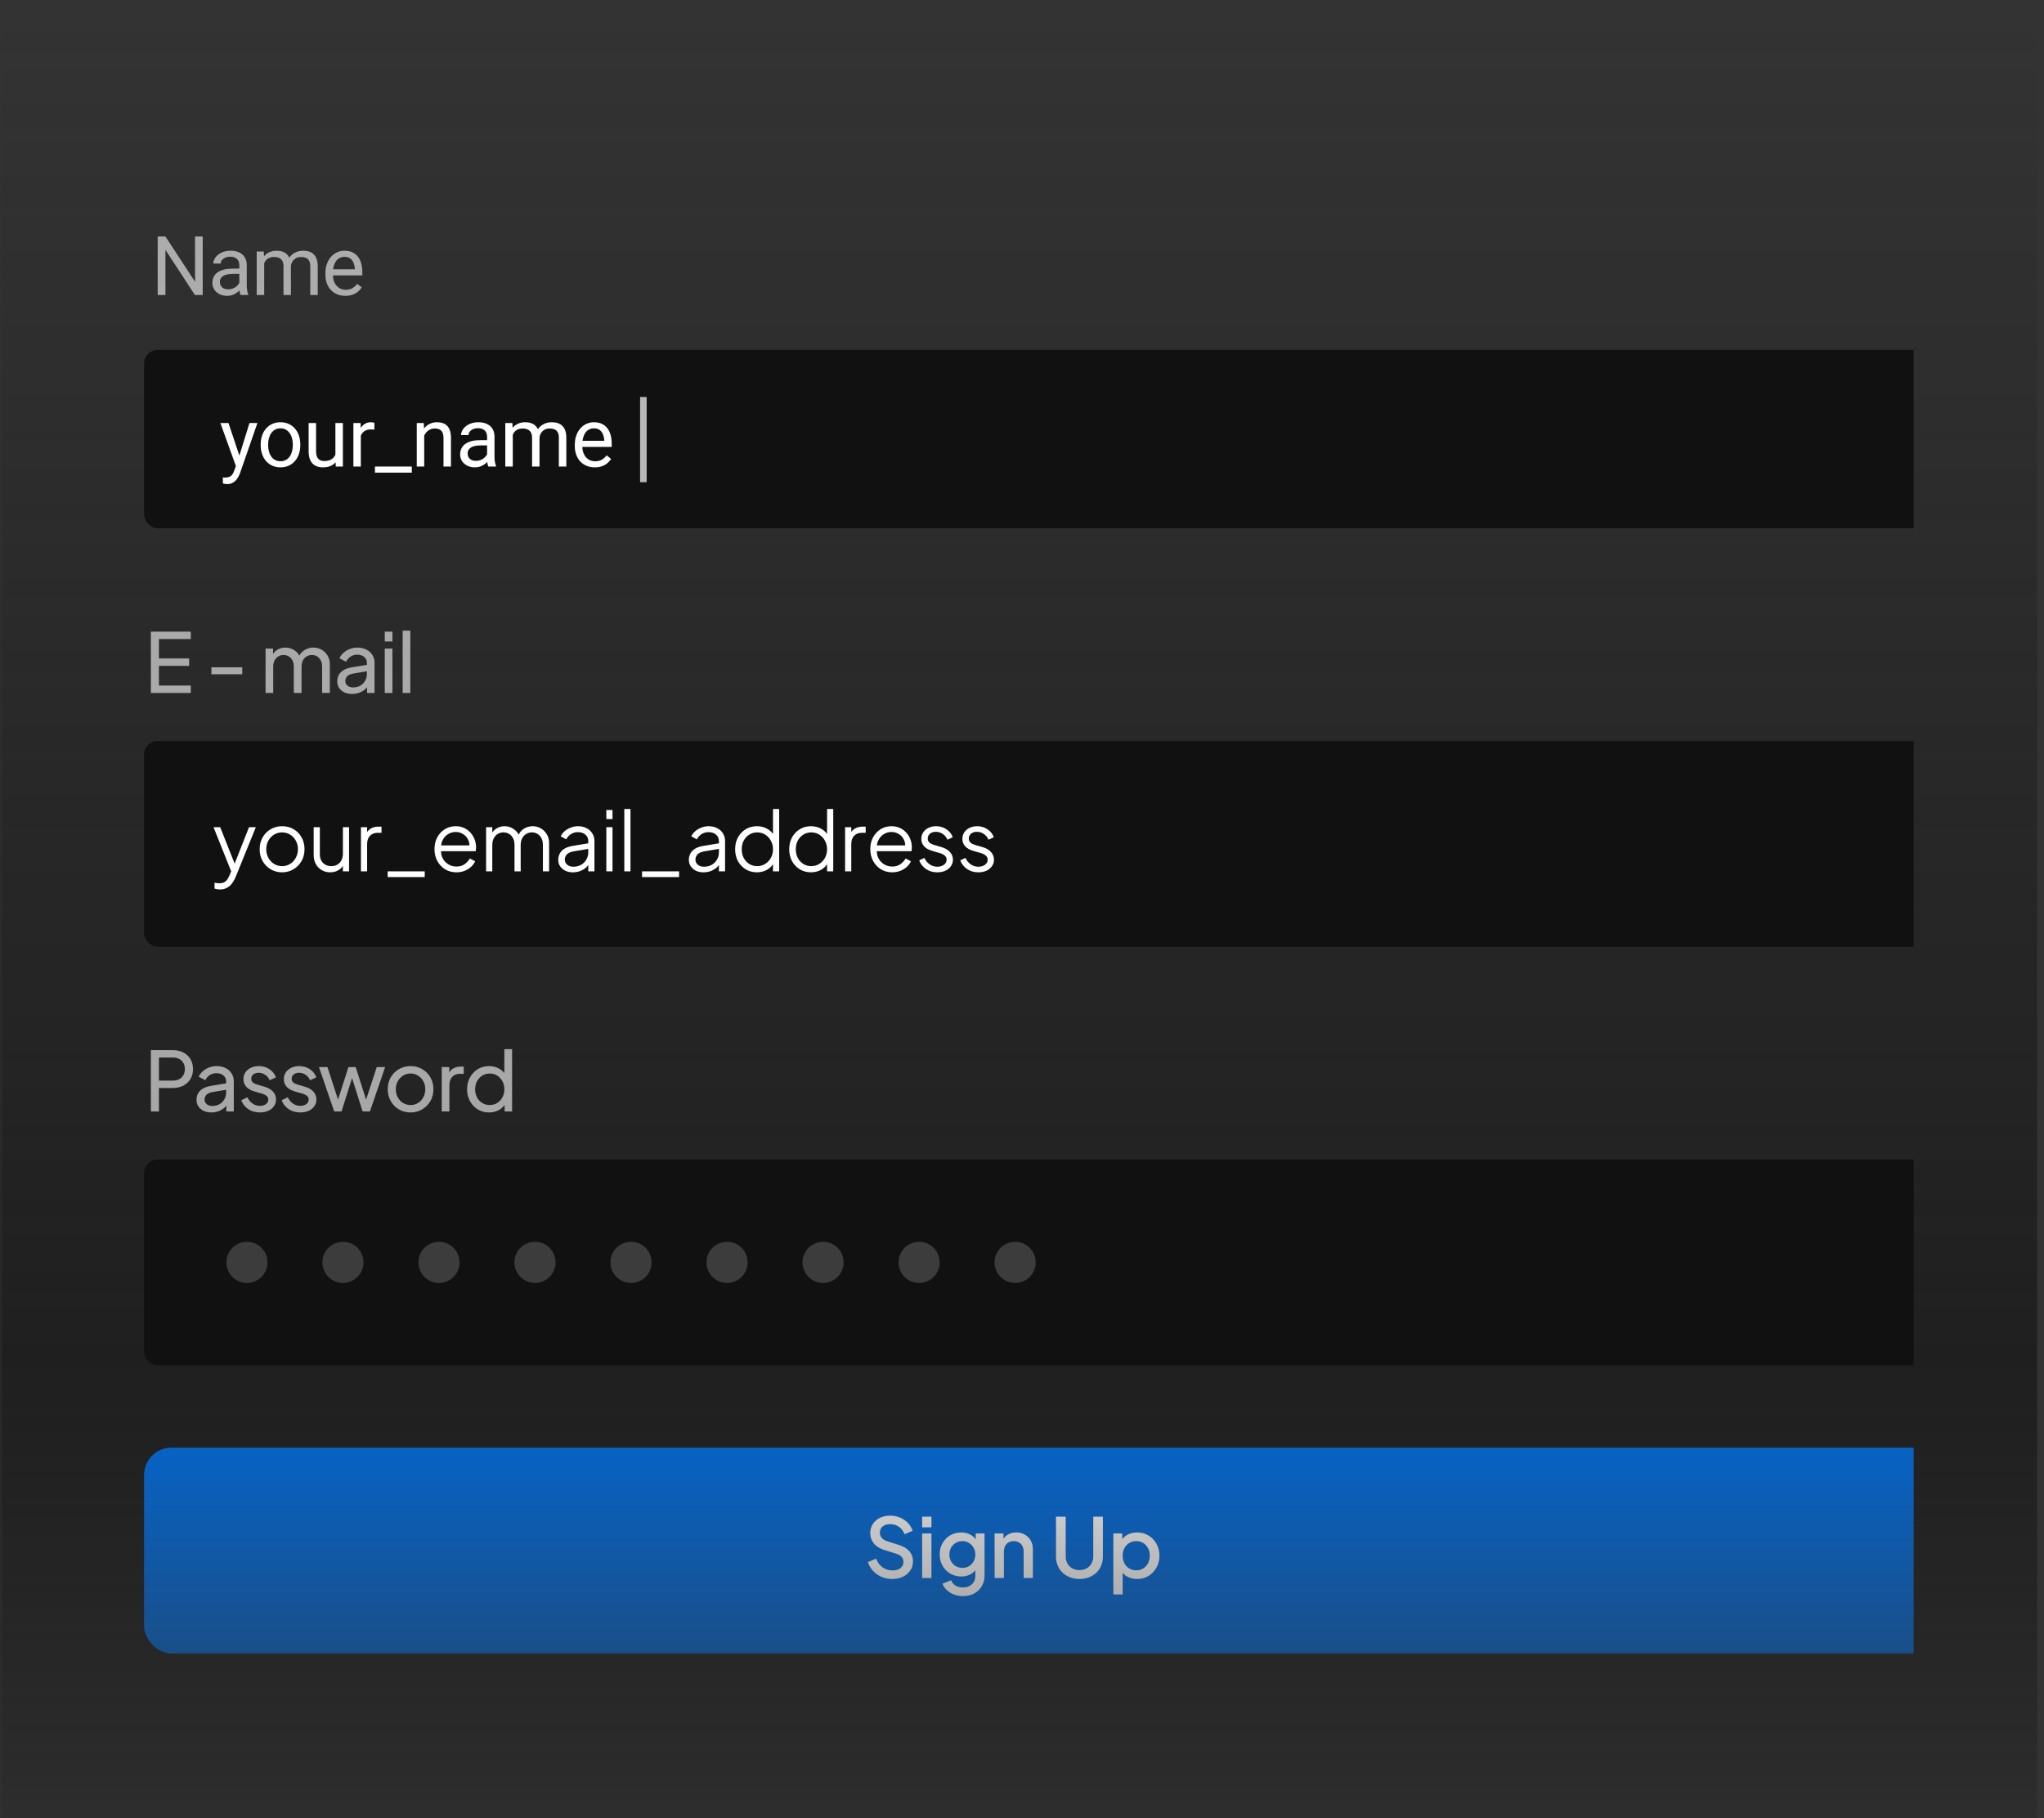
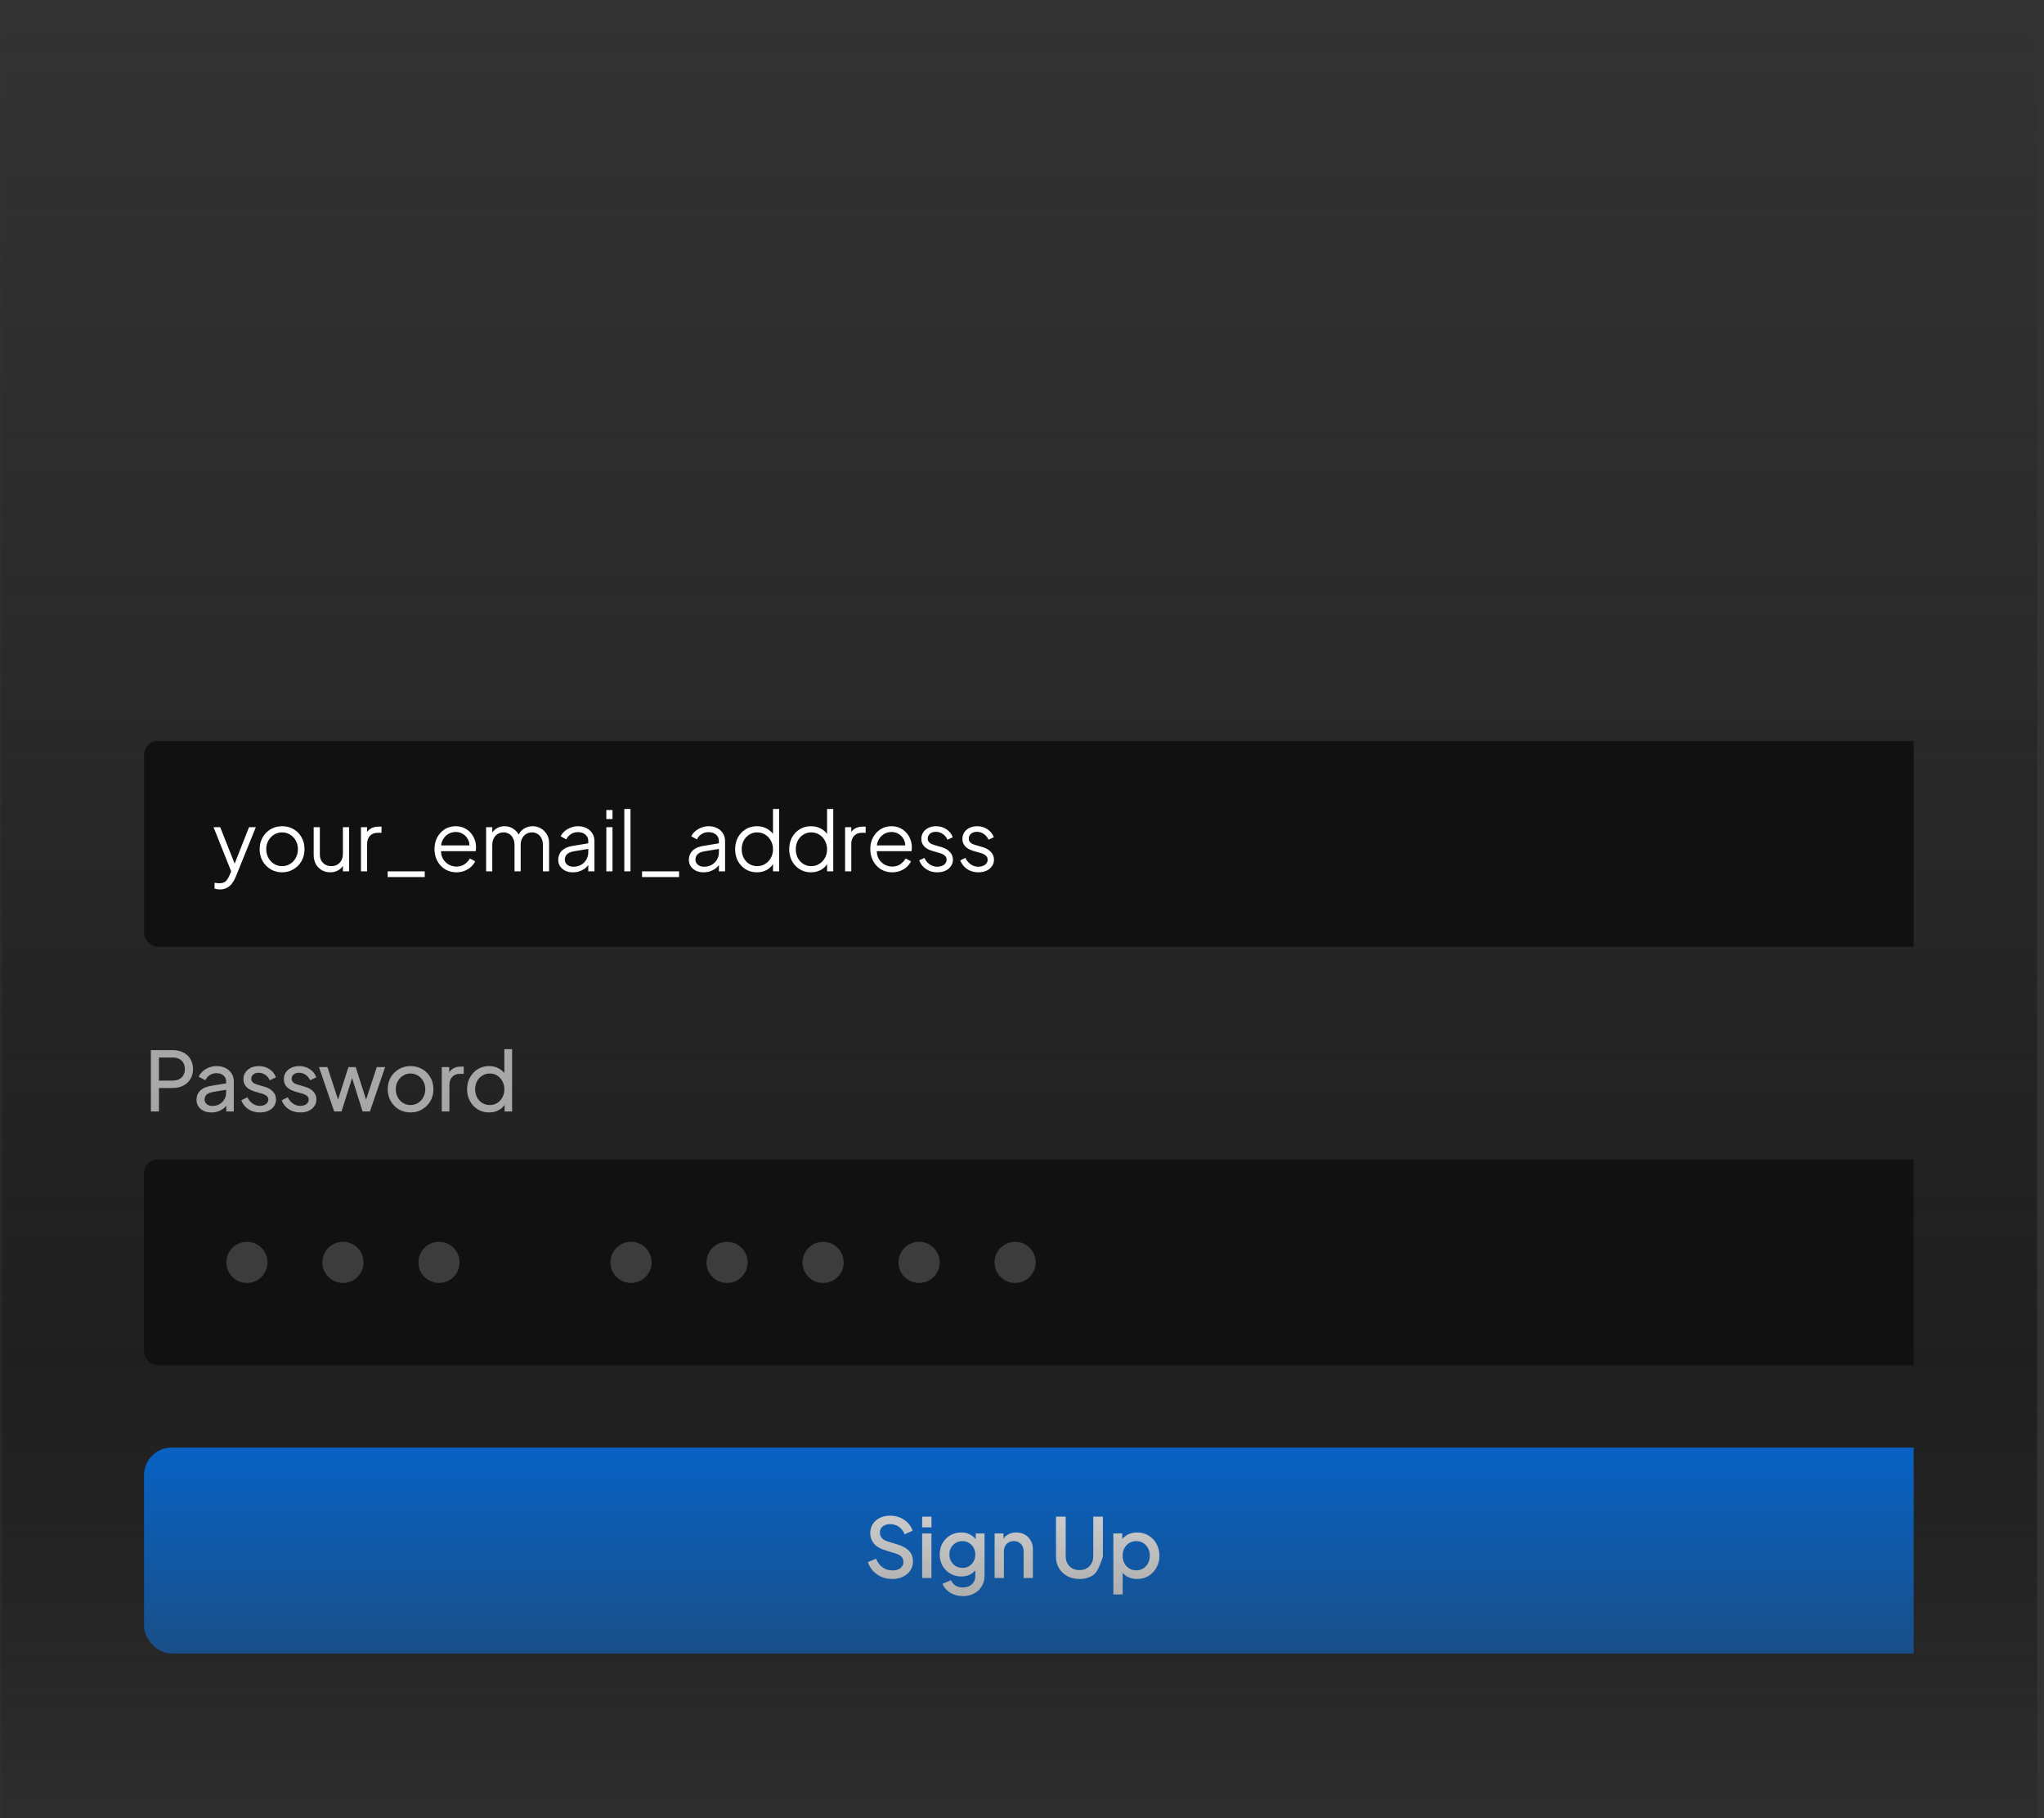
<svg xmlns="http://www.w3.org/2000/svg" width="298" height="265" viewBox="0 0 298 265" fill="none">
  <rect x="0" y="0" width="298" height="265" fill="#333333" stroke="none" />
  <g clip-path="url(#clip0_1274_1951)">
    <mask id="mask0_1274_1951" style="mask-type:alpha" maskUnits="userSpaceOnUse" x="0" y="1" width="347" height="283">
      <rect width="347" height="283" transform="translate(0 1)" fill="url(#paint0_linear_1274_1951)" />
    </mask>
    <g mask="url(#mask0_1274_1951)">
      <g clip-path="url(#clip1_1274_1951)">
        <path d="M-1 8C-1 4.686 1.686 2 5 2H291C294.314 2 297 4.686 297 8V273H-1V8Z" fill="url(#paint1_linear_1274_1951)" />
      </g>
      <g clip-path="url(#clip2_1274_1951)">
        <path d="M29.553 34.469V43H28.416L24.121 36.42V43H22.99V34.469H24.121L28.434 41.066V34.469H29.553ZM34.891 41.916V38.652C34.891 38.402 34.84 38.185 34.739 38.002C34.641 37.815 34.492 37.67 34.293 37.568C34.094 37.467 33.848 37.416 33.555 37.416C33.282 37.416 33.041 37.463 32.834 37.557C32.631 37.65 32.471 37.773 32.354 37.926C32.24 38.078 32.184 38.242 32.184 38.418H31.1C31.1 38.191 31.158 37.967 31.276 37.744C31.393 37.522 31.561 37.32 31.779 37.141C32.002 36.957 32.268 36.812 32.576 36.707C32.889 36.598 33.237 36.543 33.619 36.543C34.08 36.543 34.487 36.621 34.838 36.777C35.194 36.934 35.471 37.17 35.67 37.486C35.873 37.799 35.975 38.191 35.975 38.664V41.617C35.975 41.828 35.992 42.053 36.028 42.291C36.067 42.529 36.123 42.734 36.197 42.906V43H35.067C35.012 42.875 34.969 42.709 34.938 42.502C34.907 42.291 34.891 42.096 34.891 41.916ZM35.078 39.156L35.09 39.918H33.994C33.686 39.918 33.41 39.943 33.168 39.994C32.926 40.041 32.723 40.113 32.559 40.211C32.395 40.309 32.27 40.432 32.184 40.58C32.098 40.725 32.055 40.895 32.055 41.09C32.055 41.289 32.1 41.471 32.19 41.635C32.279 41.799 32.414 41.93 32.594 42.027C32.778 42.121 33.002 42.168 33.268 42.168C33.6 42.168 33.893 42.098 34.147 41.957C34.401 41.816 34.602 41.645 34.75 41.441C34.903 41.238 34.985 41.041 34.996 40.85L35.459 41.371C35.432 41.535 35.358 41.717 35.237 41.916C35.115 42.115 34.953 42.307 34.75 42.49C34.551 42.67 34.313 42.82 34.035 42.941C33.762 43.059 33.453 43.117 33.11 43.117C32.68 43.117 32.303 43.033 31.979 42.865C31.658 42.697 31.408 42.473 31.229 42.191C31.053 41.906 30.965 41.588 30.965 41.236C30.965 40.897 31.032 40.598 31.164 40.34C31.297 40.078 31.488 39.861 31.738 39.69C31.988 39.514 32.289 39.381 32.641 39.291C32.992 39.201 33.385 39.156 33.819 39.156H35.078ZM38.518 37.92V43H37.428V36.66H38.459L38.518 37.92ZM38.295 39.59L37.791 39.572C37.795 39.139 37.852 38.738 37.961 38.371C38.071 38 38.233 37.678 38.448 37.404C38.663 37.131 38.93 36.92 39.251 36.772C39.571 36.619 39.942 36.543 40.364 36.543C40.661 36.543 40.934 36.586 41.184 36.672C41.434 36.754 41.651 36.885 41.834 37.065C42.018 37.244 42.161 37.475 42.262 37.756C42.364 38.037 42.414 38.377 42.414 38.775V43H41.331V38.828C41.331 38.496 41.274 38.23 41.161 38.031C41.051 37.832 40.895 37.688 40.692 37.598C40.489 37.504 40.251 37.457 39.977 37.457C39.657 37.457 39.389 37.514 39.174 37.627C38.959 37.74 38.788 37.897 38.659 38.096C38.53 38.295 38.436 38.523 38.377 38.781C38.323 39.035 38.295 39.305 38.295 39.59ZM42.403 38.992L41.676 39.215C41.68 38.867 41.737 38.533 41.846 38.213C41.959 37.893 42.122 37.607 42.333 37.357C42.547 37.107 42.811 36.91 43.123 36.766C43.436 36.617 43.793 36.543 44.196 36.543C44.536 36.543 44.836 36.588 45.098 36.678C45.364 36.768 45.586 36.906 45.766 37.094C45.95 37.277 46.088 37.514 46.182 37.803C46.276 38.092 46.323 38.435 46.323 38.834V43H45.233V38.822C45.233 38.467 45.176 38.191 45.063 37.996C44.954 37.797 44.797 37.658 44.594 37.58C44.395 37.498 44.157 37.457 43.879 37.457C43.641 37.457 43.43 37.498 43.247 37.58C43.063 37.662 42.909 37.775 42.784 37.92C42.659 38.06 42.563 38.223 42.497 38.406C42.434 38.59 42.403 38.785 42.403 38.992ZM50.354 43.117C49.913 43.117 49.512 43.043 49.153 42.895C48.798 42.742 48.491 42.529 48.233 42.256C47.979 41.982 47.784 41.658 47.647 41.283C47.511 40.908 47.442 40.498 47.442 40.053V39.807C47.442 39.291 47.518 38.832 47.671 38.43C47.823 38.023 48.03 37.68 48.292 37.398C48.553 37.117 48.85 36.904 49.182 36.76C49.514 36.615 49.858 36.543 50.214 36.543C50.667 36.543 51.057 36.621 51.386 36.777C51.718 36.934 51.989 37.152 52.2 37.434C52.411 37.711 52.567 38.039 52.669 38.418C52.77 38.793 52.821 39.203 52.821 39.648V40.135H48.087V39.25H51.737V39.168C51.721 38.887 51.663 38.613 51.561 38.348C51.464 38.082 51.307 37.863 51.093 37.691C50.878 37.52 50.585 37.434 50.214 37.434C49.968 37.434 49.741 37.486 49.534 37.592C49.327 37.693 49.149 37.846 49.001 38.049C48.852 38.252 48.737 38.5 48.655 38.793C48.573 39.086 48.532 39.424 48.532 39.807V40.053C48.532 40.353 48.573 40.637 48.655 40.902C48.741 41.164 48.864 41.395 49.024 41.594C49.188 41.793 49.386 41.949 49.616 42.062C49.85 42.176 50.116 42.232 50.413 42.232C50.796 42.232 51.12 42.154 51.386 41.998C51.651 41.842 51.883 41.633 52.083 41.371L52.739 41.893C52.602 42.1 52.428 42.297 52.218 42.484C52.007 42.672 51.747 42.824 51.438 42.941C51.133 43.059 50.772 43.117 50.354 43.117Z" fill="white" fill-opacity="0.6" />
        <g clip-path="url(#clip3_1274_1951)">
          <rect x="21" y="51" width="271" height="26" rx="2" fill="#111111" />
          <path d="M34.607 67.344L36.371 61.66H37.531L34.988 68.978C34.93 69.135 34.852 69.303 34.754 69.482C34.66 69.666 34.539 69.84 34.391 70.004C34.242 70.168 34.062 70.301 33.852 70.402C33.645 70.508 33.397 70.561 33.107 70.561C33.022 70.561 32.912 70.549 32.779 70.525C32.647 70.502 32.553 70.482 32.498 70.467L32.492 69.588C32.523 69.592 32.572 69.596 32.639 69.6C32.709 69.607 32.758 69.611 32.785 69.611C33.031 69.611 33.24 69.578 33.412 69.512C33.584 69.449 33.728 69.342 33.846 69.189C33.967 69.041 34.07 68.836 34.156 68.574L34.607 67.344ZM33.312 61.66L34.959 66.582L35.24 67.725L34.461 68.123L32.129 61.66H33.312ZM38.009 64.9V64.766C38.009 64.309 38.075 63.885 38.208 63.494C38.341 63.1 38.532 62.758 38.782 62.469C39.032 62.176 39.335 61.949 39.691 61.789C40.046 61.625 40.444 61.543 40.886 61.543C41.331 61.543 41.732 61.625 42.087 61.789C42.446 61.949 42.751 62.176 43.001 62.469C43.255 62.758 43.448 63.1 43.581 63.494C43.714 63.885 43.78 64.309 43.78 64.766V64.9C43.78 65.357 43.714 65.781 43.581 66.172C43.448 66.562 43.255 66.904 43.001 67.197C42.751 67.486 42.448 67.713 42.093 67.877C41.741 68.037 41.343 68.117 40.898 68.117C40.452 68.117 40.052 68.037 39.696 67.877C39.341 67.713 39.036 67.486 38.782 67.197C38.532 66.904 38.341 66.562 38.208 66.172C38.075 65.781 38.009 65.357 38.009 64.9ZM39.093 64.766V64.9C39.093 65.217 39.13 65.516 39.204 65.797C39.278 66.074 39.39 66.32 39.538 66.535C39.691 66.75 39.88 66.92 40.107 67.045C40.333 67.166 40.597 67.227 40.898 67.227C41.194 67.227 41.454 67.166 41.677 67.045C41.903 66.92 42.091 66.75 42.239 66.535C42.388 66.32 42.499 66.074 42.573 65.797C42.651 65.516 42.691 65.217 42.691 64.9V64.766C42.691 64.453 42.651 64.158 42.573 63.881C42.499 63.6 42.386 63.352 42.233 63.137C42.085 62.918 41.898 62.746 41.671 62.621C41.448 62.496 41.187 62.434 40.886 62.434C40.589 62.434 40.327 62.496 40.101 62.621C39.878 62.746 39.691 62.918 39.538 63.137C39.39 63.352 39.278 63.6 39.204 63.881C39.13 64.158 39.093 64.453 39.093 64.766ZM48.899 66.535V61.66H49.989V68H48.951L48.899 66.535ZM49.104 65.199L49.555 65.188C49.555 65.609 49.51 66 49.42 66.359C49.334 66.715 49.194 67.023 48.998 67.285C48.803 67.547 48.547 67.752 48.231 67.9C47.914 68.045 47.529 68.117 47.076 68.117C46.768 68.117 46.485 68.072 46.227 67.982C45.973 67.893 45.754 67.754 45.571 67.566C45.387 67.379 45.244 67.135 45.143 66.834C45.045 66.533 44.996 66.172 44.996 65.75V61.66H46.08V65.762C46.08 66.047 46.112 66.283 46.174 66.471C46.24 66.654 46.328 66.801 46.438 66.91C46.551 67.016 46.676 67.09 46.813 67.133C46.953 67.176 47.098 67.197 47.246 67.197C47.707 67.197 48.072 67.109 48.342 66.934C48.612 66.754 48.805 66.514 48.922 66.213C49.043 65.908 49.104 65.57 49.104 65.199ZM52.605 62.656V68H51.521V61.66H52.575L52.605 62.656ZM54.585 61.625L54.58 62.633C54.49 62.613 54.404 62.602 54.322 62.598C54.243 62.59 54.154 62.586 54.052 62.586C53.802 62.586 53.581 62.625 53.39 62.703C53.199 62.781 53.036 62.891 52.904 63.031C52.771 63.172 52.665 63.34 52.587 63.535C52.513 63.727 52.464 63.938 52.441 64.168L52.136 64.344C52.136 63.961 52.173 63.602 52.247 63.266C52.325 62.93 52.445 62.633 52.605 62.375C52.765 62.113 52.968 61.91 53.214 61.766C53.464 61.617 53.761 61.543 54.105 61.543C54.183 61.543 54.273 61.553 54.374 61.572C54.476 61.588 54.546 61.605 54.585 61.625ZM60.038 68V68.891H54.664V68H60.038ZM61.845 63.014V68H60.761V61.66H61.787L61.845 63.014ZM61.587 64.59L61.136 64.572C61.14 64.139 61.205 63.738 61.33 63.371C61.455 63 61.63 62.678 61.857 62.404C62.084 62.131 62.353 61.92 62.666 61.772C62.982 61.619 63.332 61.543 63.715 61.543C64.027 61.543 64.308 61.586 64.558 61.672C64.808 61.754 65.021 61.887 65.197 62.07C65.377 62.254 65.513 62.492 65.607 62.785C65.701 63.074 65.748 63.428 65.748 63.846V68H64.658V63.834C64.658 63.502 64.609 63.236 64.511 63.037C64.414 62.834 64.271 62.688 64.084 62.598C63.896 62.504 63.666 62.457 63.392 62.457C63.123 62.457 62.877 62.514 62.654 62.627C62.435 62.74 62.246 62.897 62.086 63.096C61.929 63.295 61.806 63.523 61.716 63.781C61.63 64.035 61.587 64.305 61.587 64.59ZM71.012 66.916V63.652C71.012 63.402 70.962 63.185 70.86 63.002C70.762 62.815 70.614 62.67 70.415 62.568C70.216 62.467 69.969 62.416 69.677 62.416C69.403 62.416 69.163 62.463 68.956 62.557C68.753 62.65 68.593 62.773 68.475 62.926C68.362 63.078 68.305 63.242 68.305 63.418H67.221C67.221 63.191 67.28 62.967 67.397 62.744C67.514 62.522 67.682 62.32 67.901 62.141C68.124 61.957 68.389 61.812 68.698 61.707C69.01 61.598 69.358 61.543 69.741 61.543C70.202 61.543 70.608 61.621 70.96 61.777C71.315 61.934 71.593 62.17 71.792 62.486C71.995 62.799 72.096 63.191 72.096 63.664V66.617C72.096 66.828 72.114 67.053 72.149 67.291C72.188 67.529 72.245 67.734 72.319 67.906V68H71.188C71.133 67.875 71.091 67.709 71.059 67.502C71.028 67.291 71.012 67.096 71.012 66.916ZM71.2 64.156L71.212 64.918H70.116C69.807 64.918 69.532 64.943 69.29 64.994C69.048 65.041 68.844 65.113 68.68 65.211C68.516 65.309 68.391 65.432 68.305 65.58C68.219 65.725 68.177 65.894 68.177 66.09C68.177 66.289 68.221 66.471 68.311 66.635C68.401 66.799 68.536 66.93 68.716 67.027C68.899 67.121 69.124 67.168 69.389 67.168C69.721 67.168 70.014 67.098 70.268 66.957C70.522 66.816 70.723 66.644 70.872 66.441C71.024 66.238 71.106 66.041 71.118 65.85L71.581 66.371C71.553 66.535 71.479 66.717 71.358 66.916C71.237 67.115 71.075 67.307 70.872 67.49C70.673 67.67 70.434 67.82 70.157 67.941C69.883 68.059 69.575 68.117 69.231 68.117C68.802 68.117 68.424 68.033 68.1 67.865C67.78 67.697 67.53 67.473 67.35 67.191C67.174 66.906 67.087 66.588 67.087 66.236C67.087 65.897 67.153 65.598 67.286 65.34C67.419 65.078 67.61 64.861 67.86 64.689C68.11 64.514 68.411 64.381 68.762 64.291C69.114 64.201 69.507 64.156 69.94 64.156H71.2ZM74.76 62.92V68H73.67V61.66H74.701L74.76 62.92ZM74.537 64.59L74.033 64.572C74.037 64.139 74.094 63.738 74.203 63.371C74.312 63 74.475 62.678 74.689 62.404C74.904 62.131 75.172 61.92 75.492 61.772C75.812 61.619 76.183 61.543 76.605 61.543C76.902 61.543 77.176 61.586 77.426 61.672C77.676 61.754 77.892 61.885 78.076 62.065C78.26 62.244 78.402 62.475 78.504 62.756C78.605 63.037 78.656 63.377 78.656 63.775V68H77.572V63.828C77.572 63.496 77.516 63.23 77.402 63.031C77.293 62.832 77.137 62.688 76.933 62.598C76.73 62.504 76.492 62.457 76.219 62.457C75.898 62.457 75.631 62.514 75.416 62.627C75.201 62.74 75.029 62.897 74.9 63.096C74.771 63.295 74.678 63.523 74.619 63.781C74.564 64.035 74.537 64.305 74.537 64.59ZM78.644 63.992L77.918 64.215C77.922 63.867 77.978 63.533 78.088 63.213C78.201 62.893 78.363 62.607 78.574 62.357C78.789 62.107 79.053 61.91 79.365 61.766C79.678 61.617 80.035 61.543 80.437 61.543C80.777 61.543 81.078 61.588 81.34 61.678C81.605 61.768 81.828 61.906 82.008 62.094C82.191 62.277 82.33 62.514 82.424 62.803C82.517 63.092 82.564 63.435 82.564 63.834V68H81.475V63.822C81.475 63.467 81.418 63.191 81.305 62.996C81.195 62.797 81.039 62.658 80.836 62.58C80.637 62.498 80.398 62.457 80.121 62.457C79.883 62.457 79.672 62.498 79.488 62.58C79.305 62.662 79.15 62.775 79.025 62.92C78.9 63.06 78.805 63.223 78.738 63.406C78.676 63.59 78.644 63.785 78.644 63.992ZM86.716 68.117C86.274 68.117 85.874 68.043 85.515 67.894C85.159 67.742 84.853 67.529 84.595 67.256C84.341 66.982 84.145 66.658 84.009 66.283C83.872 65.908 83.804 65.498 83.804 65.053V64.807C83.804 64.291 83.88 63.832 84.032 63.43C84.184 63.023 84.392 62.68 84.653 62.398C84.915 62.117 85.212 61.904 85.544 61.76C85.876 61.615 86.22 61.543 86.575 61.543C87.028 61.543 87.419 61.621 87.747 61.777C88.079 61.934 88.35 62.152 88.561 62.434C88.772 62.711 88.929 63.039 89.03 63.418C89.132 63.793 89.183 64.203 89.183 64.648V65.135H84.448V64.25H88.099V64.168C88.083 63.887 88.024 63.613 87.923 63.348C87.825 63.082 87.669 62.863 87.454 62.691C87.239 62.52 86.946 62.434 86.575 62.434C86.329 62.434 86.103 62.486 85.895 62.592C85.688 62.693 85.511 62.846 85.362 63.049C85.214 63.252 85.099 63.5 85.017 63.793C84.934 64.086 84.894 64.424 84.894 64.807V65.053C84.894 65.353 84.934 65.637 85.017 65.902C85.103 66.164 85.225 66.394 85.386 66.594C85.55 66.793 85.747 66.949 85.978 67.062C86.212 67.176 86.478 67.232 86.774 67.232C87.157 67.232 87.481 67.154 87.747 66.998C88.013 66.842 88.245 66.633 88.444 66.371L89.1 66.893C88.964 67.1 88.79 67.297 88.579 67.484C88.368 67.672 88.108 67.824 87.8 67.941C87.495 68.059 87.134 68.117 86.716 68.117Z" fill="white" />
          <path d="M93.32 70.28V57.86H94.28V70.28H93.32Z" fill="white" fill-opacity="0.7" />
        </g>
      </g>
      <g clip-path="url(#clip4_1274_1951)">
-         <path d="M21.996 101V92.06H27.816V93.14H23.172V95.972H27.576V97.052H23.172V99.92H27.816V101H21.996ZM30.82 98.276V97.256H35.32V98.276H30.82ZM38.717 101V94.532H39.809V95.852L39.653 95.648C39.812 95.24 40.069 94.928 40.42 94.712C40.773 94.496 41.169 94.388 41.608 94.388C42.112 94.388 42.565 94.528 42.965 94.808C43.373 95.088 43.653 95.456 43.804 95.912L43.492 95.924C43.66 95.42 43.944 95.04 44.344 94.784C44.745 94.52 45.188 94.388 45.676 94.388C46.124 94.388 46.529 94.492 46.889 94.7C47.257 94.908 47.548 95.196 47.764 95.564C47.98 95.932 48.089 96.348 48.089 96.812V101H46.961V97.172C46.961 96.812 46.897 96.508 46.769 96.26C46.641 96.012 46.465 95.82 46.24 95.684C46.025 95.54 45.769 95.468 45.472 95.468C45.184 95.468 44.925 95.54 44.693 95.684C44.468 95.82 44.288 96.016 44.153 96.272C44.025 96.52 43.961 96.82 43.961 97.172V101H42.833V97.172C42.833 96.812 42.769 96.508 42.641 96.26C42.513 96.012 42.337 95.82 42.112 95.684C41.897 95.54 41.641 95.468 41.344 95.468C41.056 95.468 40.797 95.54 40.565 95.684C40.34 95.82 40.16 96.016 40.025 96.272C39.897 96.52 39.833 96.82 39.833 97.172V101H38.717ZM51.33 101.144C50.906 101.144 50.529 101.068 50.202 100.916C49.882 100.756 49.63 100.54 49.446 100.268C49.261 99.988 49.169 99.668 49.169 99.308C49.169 98.964 49.242 98.656 49.386 98.384C49.538 98.104 49.77 97.868 50.081 97.676C50.401 97.484 50.801 97.348 51.282 97.268L53.681 96.872V97.808L51.533 98.168C51.117 98.24 50.813 98.372 50.621 98.564C50.438 98.756 50.346 98.992 50.346 99.272C50.346 99.536 50.45 99.756 50.657 99.932C50.873 100.108 51.142 100.196 51.462 100.196C51.87 100.196 52.221 100.112 52.517 99.944C52.822 99.768 53.057 99.532 53.225 99.236C53.401 98.94 53.489 98.612 53.489 98.252V96.608C53.489 96.256 53.358 95.972 53.093 95.756C52.837 95.532 52.498 95.42 52.074 95.42C51.706 95.42 51.377 95.516 51.09 95.708C50.809 95.892 50.602 96.14 50.465 96.452L49.493 95.948C49.614 95.652 49.806 95.388 50.069 95.156C50.334 94.916 50.642 94.728 50.993 94.592C51.346 94.456 51.714 94.388 52.097 94.388C52.593 94.388 53.029 94.484 53.406 94.676C53.782 94.86 54.074 95.12 54.282 95.456C54.498 95.784 54.605 96.168 54.605 96.608V101H53.514V99.776L53.718 99.848C53.581 100.104 53.398 100.328 53.166 100.52C52.934 100.712 52.661 100.864 52.349 100.976C52.038 101.088 51.697 101.144 51.33 101.144ZM56.096 101V94.532H57.212V101H56.096ZM56.096 93.5V92.06H57.212V93.5H56.096ZM58.703 101V91.916H59.819V101H58.703Z" fill="white" fill-opacity="0.6" />
        <g clip-path="url(#clip5_1274_1951)">
          <rect x="21" y="108" width="273" height="30" rx="2" fill="#111111" />
          <path d="M32.056 129.64C31.928 129.64 31.796 129.628 31.66 129.604C31.532 129.588 31.404 129.556 31.276 129.508V128.668C31.356 128.676 31.456 128.688 31.576 128.704C31.704 128.728 31.832 128.74 31.96 128.74C32.352 128.74 32.652 128.656 32.86 128.488C33.068 128.328 33.272 128.016 33.472 127.552L33.88 126.592L33.856 127.384L31.132 120.568H32.104L34.336 126.196H34.084L36.304 120.568H37.3L34.36 127.816C34.232 128.128 34.068 128.424 33.868 128.704C33.676 128.984 33.432 129.208 33.136 129.376C32.84 129.552 32.48 129.64 32.056 129.64ZM41.132 127.144C40.524 127.144 39.972 127 39.476 126.712C38.98 126.416 38.584 126.016 38.288 125.512C38 125 37.856 124.42 37.856 123.772C37.856 123.132 38 122.56 38.288 122.056C38.576 121.552 38.964 121.156 39.452 120.868C39.948 120.572 40.508 120.424 41.132 120.424C41.756 120.424 42.312 120.568 42.8 120.856C43.296 121.144 43.684 121.54 43.964 122.044C44.252 122.548 44.396 123.124 44.396 123.772C44.396 124.428 44.248 125.012 43.952 125.524C43.656 126.028 43.26 126.424 42.764 126.712C42.276 127 41.732 127.144 41.132 127.144ZM41.132 126.244C41.564 126.244 41.952 126.136 42.296 125.92C42.648 125.704 42.924 125.408 43.124 125.032C43.332 124.656 43.436 124.236 43.436 123.772C43.436 123.308 43.332 122.892 43.124 122.524C42.924 122.156 42.648 121.864 42.296 121.648C41.952 121.432 41.564 121.324 41.132 121.324C40.7 121.324 40.308 121.432 39.956 121.648C39.612 121.864 39.336 122.156 39.128 122.524C38.92 122.892 38.816 123.308 38.816 123.772C38.816 124.236 38.92 124.656 39.128 125.032C39.336 125.408 39.612 125.704 39.956 125.92C40.308 126.136 40.7 126.244 41.132 126.244ZM48.144 127.144C47.696 127.144 47.288 127.04 46.92 126.832C46.552 126.616 46.26 126.32 46.044 125.944C45.836 125.56 45.732 125.12 45.732 124.624V120.568H46.632V124.516C46.632 124.86 46.7 125.164 46.836 125.428C46.98 125.684 47.176 125.884 47.424 126.028C47.68 126.172 47.972 126.244 48.3 126.244C48.628 126.244 48.92 126.172 49.176 126.028C49.432 125.876 49.632 125.664 49.776 125.392C49.92 125.112 49.992 124.78 49.992 124.396V120.568H50.892V127H49.992V125.752L50.196 125.8C50.044 126.216 49.784 126.544 49.416 126.784C49.048 127.024 48.624 127.144 48.144 127.144ZM52.623 127V120.568H53.523V121.624L53.403 121.468C53.555 121.164 53.783 120.924 54.087 120.748C54.399 120.572 54.775 120.484 55.215 120.484H55.623V121.384H55.059C54.595 121.384 54.223 121.528 53.943 121.816C53.663 122.104 53.523 122.512 53.523 123.04V127H52.623ZM56.521 127.84V127H61.921V127.84H56.521ZM66.537 127.144C65.937 127.144 65.393 127 64.905 126.712C64.425 126.416 64.045 126.012 63.765 125.5C63.485 124.988 63.345 124.408 63.345 123.76C63.345 123.112 63.481 122.54 63.753 122.044C64.025 121.54 64.393 121.144 64.857 120.856C65.329 120.568 65.857 120.424 66.441 120.424C66.905 120.424 67.317 120.512 67.677 120.688C68.045 120.856 68.357 121.088 68.613 121.384C68.869 121.672 69.065 122 69.201 122.368C69.337 122.728 69.405 123.1 69.405 123.484C69.405 123.564 69.401 123.656 69.393 123.76C69.385 123.856 69.373 123.956 69.357 124.06H63.921V123.22H68.841L68.409 123.58C68.481 123.14 68.429 122.748 68.253 122.404C68.085 122.052 67.841 121.776 67.521 121.576C67.201 121.368 66.841 121.264 66.441 121.264C66.041 121.264 65.669 121.368 65.325 121.576C64.989 121.784 64.725 122.076 64.533 122.452C64.341 122.82 64.265 123.26 64.305 123.772C64.265 124.284 64.345 124.732 64.545 125.116C64.753 125.492 65.033 125.784 65.385 125.992C65.745 126.2 66.129 126.304 66.537 126.304C67.009 126.304 67.405 126.192 67.725 125.968C68.045 125.744 68.305 125.464 68.505 125.128L69.273 125.536C69.145 125.824 68.949 126.092 68.685 126.34C68.421 126.58 68.105 126.776 67.737 126.928C67.377 127.072 66.977 127.144 66.537 127.144ZM70.872 127V120.568H71.772V121.792L71.628 121.612C71.804 121.236 72.064 120.944 72.408 120.736C72.76 120.528 73.144 120.424 73.56 120.424C74.056 120.424 74.504 120.564 74.904 120.844C75.304 121.124 75.588 121.488 75.756 121.936L75.504 121.948C75.664 121.452 75.94 121.076 76.332 120.82C76.732 120.556 77.172 120.424 77.652 120.424C78.084 120.424 78.48 120.528 78.84 120.736C79.208 120.944 79.5 121.232 79.716 121.6C79.94 121.96 80.052 122.368 80.052 122.824V127H79.152V123.172C79.152 122.78 79.08 122.448 78.936 122.176C78.8 121.904 78.612 121.696 78.372 121.552C78.132 121.4 77.856 121.324 77.544 121.324C77.24 121.324 76.964 121.4 76.716 121.552C76.468 121.696 76.272 121.908 76.128 122.188C75.984 122.46 75.912 122.788 75.912 123.172V127H75.012V123.172C75.012 122.78 74.94 122.448 74.796 122.176C74.66 121.904 74.472 121.696 74.232 121.552C73.992 121.4 73.716 121.324 73.404 121.324C73.092 121.324 72.812 121.4 72.564 121.552C72.324 121.696 72.132 121.908 71.988 122.188C71.844 122.46 71.772 122.788 71.772 123.172V127H70.872ZM83.51 127.144C83.102 127.144 82.738 127.068 82.418 126.916C82.098 126.756 81.846 126.54 81.662 126.268C81.478 125.996 81.386 125.684 81.386 125.332C81.386 124.996 81.458 124.692 81.602 124.42C81.746 124.14 81.97 123.904 82.274 123.712C82.578 123.52 82.966 123.384 83.438 123.304L85.958 122.884V123.7L83.654 124.084C83.19 124.164 82.854 124.312 82.646 124.528C82.446 124.744 82.346 125 82.346 125.296C82.346 125.584 82.458 125.828 82.682 126.028C82.914 126.228 83.21 126.328 83.57 126.328C84.01 126.328 84.394 126.236 84.722 126.052C85.05 125.86 85.306 125.604 85.49 125.284C85.674 124.964 85.766 124.608 85.766 124.216V122.584C85.766 122.2 85.626 121.888 85.346 121.648C85.066 121.408 84.702 121.288 84.254 121.288C83.862 121.288 83.518 121.388 83.222 121.588C82.926 121.78 82.706 122.032 82.562 122.344L81.746 121.9C81.866 121.628 82.054 121.38 82.31 121.156C82.574 120.932 82.874 120.756 83.21 120.628C83.546 120.492 83.894 120.424 84.254 120.424C84.726 120.424 85.142 120.516 85.502 120.7C85.87 120.884 86.154 121.14 86.354 121.468C86.562 121.788 86.666 122.16 86.666 122.584V127H85.766V125.716L85.898 125.848C85.786 126.088 85.61 126.308 85.37 126.508C85.138 126.7 84.862 126.856 84.542 126.976C84.23 127.088 83.886 127.144 83.51 127.144ZM88.398 127V120.568H89.298V127H88.398ZM88.398 119.38V118.06H89.298V119.38H88.398ZM91.02 127V117.916H91.92V127H91.02ZM93.606 127.84V127H99.006V127.84H93.606ZM102.554 127.144C102.146 127.144 101.782 127.068 101.462 126.916C101.142 126.756 100.89 126.54 100.706 126.268C100.522 125.996 100.43 125.684 100.43 125.332C100.43 124.996 100.502 124.692 100.646 124.42C100.79 124.14 101.014 123.904 101.318 123.712C101.622 123.52 102.01 123.384 102.482 123.304L105.002 122.884V123.7L102.698 124.084C102.234 124.164 101.898 124.312 101.69 124.528C101.49 124.744 101.39 125 101.39 125.296C101.39 125.584 101.502 125.828 101.726 126.028C101.958 126.228 102.254 126.328 102.614 126.328C103.054 126.328 103.438 126.236 103.766 126.052C104.094 125.86 104.35 125.604 104.534 125.284C104.718 124.964 104.81 124.608 104.81 124.216V122.584C104.81 122.2 104.67 121.888 104.39 121.648C104.11 121.408 103.746 121.288 103.298 121.288C102.906 121.288 102.562 121.388 102.266 121.588C101.97 121.78 101.75 122.032 101.606 122.344L100.79 121.9C100.91 121.628 101.098 121.38 101.354 121.156C101.618 120.932 101.918 120.756 102.254 120.628C102.59 120.492 102.938 120.424 103.298 120.424C103.77 120.424 104.186 120.516 104.546 120.7C104.914 120.884 105.198 121.14 105.398 121.468C105.606 121.788 105.71 122.16 105.71 122.584V127H104.81V125.716L104.942 125.848C104.83 126.088 104.654 126.308 104.414 126.508C104.182 126.7 103.906 126.856 103.586 126.976C103.274 127.088 102.93 127.144 102.554 127.144ZM110.345 127.144C109.745 127.144 109.205 127 108.725 126.712C108.245 126.416 107.865 126.016 107.585 125.512C107.313 125 107.177 124.424 107.177 123.784C107.177 123.136 107.313 122.56 107.585 122.056C107.865 121.552 108.241 121.156 108.713 120.868C109.193 120.572 109.737 120.424 110.345 120.424C110.897 120.424 111.389 120.544 111.821 120.784C112.253 121.024 112.593 121.348 112.841 121.756L112.697 122.008V117.916H113.597V127H112.697V125.56L112.841 125.692C112.617 126.156 112.281 126.516 111.833 126.772C111.393 127.02 110.897 127.144 110.345 127.144ZM110.393 126.244C110.825 126.244 111.213 126.136 111.557 125.92C111.909 125.704 112.185 125.412 112.385 125.044C112.593 124.668 112.697 124.248 112.697 123.784C112.697 123.32 112.593 122.904 112.385 122.536C112.185 122.16 111.909 121.864 111.557 121.648C111.213 121.432 110.825 121.324 110.393 121.324C109.969 121.324 109.585 121.432 109.241 121.648C108.897 121.864 108.625 122.156 108.425 122.524C108.233 122.892 108.137 123.312 108.137 123.784C108.137 124.248 108.233 124.668 108.425 125.044C108.625 125.412 108.893 125.704 109.229 125.92C109.573 126.136 109.961 126.244 110.393 126.244ZM118.229 127.144C117.629 127.144 117.089 127 116.609 126.712C116.129 126.416 115.749 126.016 115.469 125.512C115.197 125 115.061 124.424 115.061 123.784C115.061 123.136 115.197 122.56 115.469 122.056C115.749 121.552 116.125 121.156 116.597 120.868C117.077 120.572 117.621 120.424 118.229 120.424C118.781 120.424 119.273 120.544 119.705 120.784C120.137 121.024 120.477 121.348 120.725 121.756L120.581 122.008V117.916H121.481V127H120.581V125.56L120.725 125.692C120.501 126.156 120.165 126.516 119.717 126.772C119.277 127.02 118.781 127.144 118.229 127.144ZM118.277 126.244C118.709 126.244 119.097 126.136 119.441 125.92C119.793 125.704 120.069 125.412 120.269 125.044C120.477 124.668 120.581 124.248 120.581 123.784C120.581 123.32 120.477 122.904 120.269 122.536C120.069 122.16 119.793 121.864 119.441 121.648C119.097 121.432 118.709 121.324 118.277 121.324C117.853 121.324 117.469 121.432 117.125 121.648C116.781 121.864 116.509 122.156 116.309 122.524C116.117 122.892 116.021 123.312 116.021 123.784C116.021 124.248 116.117 124.668 116.309 125.044C116.509 125.412 116.777 125.704 117.113 125.92C117.457 126.136 117.845 126.244 118.277 126.244ZM123.209 127V120.568H124.109V121.624L123.989 121.468C124.141 121.164 124.369 120.924 124.673 120.748C124.985 120.572 125.361 120.484 125.801 120.484H126.209V121.384H125.645C125.181 121.384 124.809 121.528 124.529 121.816C124.249 122.104 124.109 122.512 124.109 123.04V127H123.209ZM130.072 127.144C129.472 127.144 128.928 127 128.44 126.712C127.96 126.416 127.58 126.012 127.3 125.5C127.02 124.988 126.88 124.408 126.88 123.76C126.88 123.112 127.016 122.54 127.288 122.044C127.56 121.54 127.928 121.144 128.392 120.856C128.864 120.568 129.392 120.424 129.976 120.424C130.44 120.424 130.852 120.512 131.212 120.688C131.58 120.856 131.892 121.088 132.148 121.384C132.404 121.672 132.6 122 132.736 122.368C132.872 122.728 132.94 123.1 132.94 123.484C132.94 123.564 132.936 123.656 132.928 123.76C132.92 123.856 132.908 123.956 132.892 124.06H127.456V123.22H132.376L131.944 123.58C132.016 123.14 131.964 122.748 131.788 122.404C131.62 122.052 131.376 121.776 131.056 121.576C130.736 121.368 130.376 121.264 129.976 121.264C129.576 121.264 129.204 121.368 128.86 121.576C128.524 121.784 128.26 122.076 128.068 122.452C127.876 122.82 127.8 123.26 127.84 123.772C127.8 124.284 127.88 124.732 128.08 125.116C128.288 125.492 128.568 125.784 128.92 125.992C129.28 126.2 129.664 126.304 130.072 126.304C130.544 126.304 130.94 126.192 131.26 125.968C131.58 125.744 131.84 125.464 132.04 125.128L132.808 125.536C132.68 125.824 132.484 126.092 132.22 126.34C131.956 126.58 131.64 126.776 131.272 126.928C130.912 127.072 130.512 127.144 130.072 127.144ZM136.638 127.144C136.022 127.144 135.482 126.988 135.018 126.676C134.554 126.364 134.218 125.94 134.01 125.404L134.766 125.044C134.95 125.436 135.206 125.748 135.534 125.98C135.87 126.212 136.238 126.328 136.638 126.328C137.022 126.328 137.346 126.236 137.61 126.052C137.874 125.86 138.006 125.612 138.006 125.308C138.006 125.084 137.942 124.908 137.814 124.78C137.686 124.644 137.538 124.54 137.37 124.468C137.202 124.396 137.054 124.344 136.926 124.312L136.002 124.048C135.41 123.88 134.982 123.644 134.718 123.34C134.454 123.036 134.322 122.684 134.322 122.284C134.322 121.908 134.418 121.58 134.61 121.3C134.802 121.02 135.062 120.804 135.39 120.652C135.718 120.5 136.082 120.424 136.482 120.424C137.026 120.424 137.518 120.568 137.958 120.856C138.406 121.136 138.722 121.528 138.906 122.032L138.138 122.392C137.978 122.032 137.746 121.752 137.442 121.552C137.146 121.344 136.814 121.24 136.446 121.24C136.086 121.24 135.798 121.332 135.582 121.516C135.366 121.7 135.258 121.932 135.258 122.212C135.258 122.428 135.314 122.6 135.426 122.728C135.538 122.856 135.666 122.952 135.81 123.016C135.962 123.08 136.094 123.128 136.206 123.16L137.274 123.472C137.794 123.624 138.198 123.86 138.486 124.18C138.782 124.5 138.93 124.876 138.93 125.308C138.93 125.66 138.83 125.976 138.63 126.256C138.438 126.536 138.17 126.756 137.826 126.916C137.482 127.068 137.086 127.144 136.638 127.144ZM142.624 127.144C142.008 127.144 141.468 126.988 141.004 126.676C140.54 126.364 140.204 125.94 139.996 125.404L140.752 125.044C140.936 125.436 141.192 125.748 141.52 125.98C141.856 126.212 142.224 126.328 142.624 126.328C143.008 126.328 143.332 126.236 143.596 126.052C143.86 125.86 143.992 125.612 143.992 125.308C143.992 125.084 143.928 124.908 143.8 124.78C143.672 124.644 143.524 124.54 143.356 124.468C143.188 124.396 143.04 124.344 142.912 124.312L141.988 124.048C141.396 123.88 140.968 123.644 140.704 123.34C140.44 123.036 140.308 122.684 140.308 122.284C140.308 121.908 140.404 121.58 140.596 121.3C140.788 121.02 141.048 120.804 141.376 120.652C141.704 120.5 142.068 120.424 142.468 120.424C143.012 120.424 143.504 120.568 143.944 120.856C144.392 121.136 144.708 121.528 144.892 122.032L144.124 122.392C143.964 122.032 143.732 121.752 143.428 121.552C143.132 121.344 142.8 121.24 142.432 121.24C142.072 121.24 141.784 121.332 141.568 121.516C141.352 121.7 141.244 121.932 141.244 122.212C141.244 122.428 141.3 122.6 141.412 122.728C141.524 122.856 141.652 122.952 141.796 123.016C141.948 123.08 142.08 123.128 142.192 123.16L143.26 123.472C143.78 123.624 144.184 123.86 144.472 124.18C144.768 124.5 144.916 124.876 144.916 125.308C144.916 125.66 144.816 125.976 144.616 126.256C144.424 126.536 144.156 126.756 143.812 126.916C143.468 127.068 143.072 127.144 142.624 127.144Z" fill="white" />
        </g>
      </g>
      <g clip-path="url(#clip6_1274_1951)">
        <path d="M21.996 162V153.06H25.152C25.744 153.06 26.264 153.172 26.712 153.396C27.16 153.62 27.508 153.94 27.756 154.356C28.012 154.772 28.14 155.26 28.14 155.82C28.14 156.38 28.012 156.868 27.756 157.284C27.508 157.692 27.16 158.012 26.712 158.244C26.272 158.468 25.752 158.58 25.152 158.58H23.172V162H21.996ZM23.172 157.5H25.188C25.548 157.5 25.86 157.432 26.124 157.296C26.388 157.16 26.592 156.964 26.736 156.708C26.88 156.452 26.952 156.156 26.952 155.82C26.952 155.476 26.88 155.18 26.736 154.932C26.592 154.676 26.388 154.48 26.124 154.344C25.86 154.208 25.548 154.14 25.188 154.14H23.172V157.5ZM30.809 162.144C30.385 162.144 30.009 162.068 29.681 161.916C29.361 161.756 29.109 161.54 28.925 161.268C28.741 160.988 28.649 160.668 28.649 160.308C28.649 159.964 28.721 159.656 28.865 159.384C29.017 159.104 29.249 158.868 29.561 158.676C29.881 158.484 30.281 158.348 30.761 158.268L33.161 157.872V158.808L31.013 159.168C30.597 159.24 30.293 159.372 30.101 159.564C29.917 159.756 29.825 159.992 29.825 160.272C29.825 160.536 29.929 160.756 30.137 160.932C30.353 161.108 30.621 161.196 30.941 161.196C31.349 161.196 31.701 161.112 31.997 160.944C32.301 160.768 32.537 160.532 32.705 160.236C32.881 159.94 32.969 159.612 32.969 159.252V157.608C32.969 157.256 32.837 156.972 32.573 156.756C32.317 156.532 31.977 156.42 31.553 156.42C31.185 156.42 30.857 156.516 30.569 156.708C30.289 156.892 30.081 157.14 29.945 157.452L28.973 156.948C29.093 156.652 29.285 156.388 29.549 156.156C29.813 155.916 30.121 155.728 30.473 155.592C30.825 155.456 31.193 155.388 31.577 155.388C32.073 155.388 32.509 155.484 32.885 155.676C33.261 155.86 33.553 156.12 33.761 156.456C33.977 156.784 34.085 157.168 34.085 157.608V162H32.993V160.776L33.197 160.848C33.061 161.104 32.877 161.328 32.645 161.52C32.413 161.712 32.141 161.864 31.829 161.976C31.517 162.088 31.177 162.144 30.809 162.144ZM37.891 162.144C37.243 162.144 36.679 161.984 36.199 161.664C35.719 161.344 35.379 160.912 35.179 160.368L36.067 159.936C36.251 160.32 36.503 160.624 36.823 160.848C37.143 161.072 37.499 161.184 37.891 161.184C38.243 161.184 38.535 161.1 38.767 160.932C38.999 160.764 39.115 160.544 39.115 160.272C39.115 160.08 39.059 159.928 38.947 159.816C38.843 159.696 38.715 159.604 38.563 159.54C38.411 159.468 38.271 159.416 38.143 159.384L37.171 159.108C36.587 158.94 36.159 158.7 35.887 158.388C35.623 158.076 35.491 157.712 35.491 157.296C35.491 156.912 35.587 156.58 35.779 156.3C35.979 156.012 36.247 155.788 36.583 155.628C36.927 155.468 37.311 155.388 37.735 155.388C38.303 155.388 38.811 155.532 39.259 155.82C39.715 156.108 40.039 156.512 40.231 157.032L39.319 157.452C39.175 157.116 38.959 156.852 38.671 156.66C38.383 156.46 38.059 156.36 37.699 156.36C37.371 156.36 37.111 156.444 36.919 156.612C36.727 156.772 36.631 156.976 36.631 157.224C36.631 157.408 36.679 157.56 36.775 157.68C36.871 157.792 36.987 157.88 37.123 157.944C37.259 158 37.391 158.048 37.519 158.088L38.575 158.4C39.103 158.552 39.511 158.788 39.799 159.108C40.095 159.428 40.243 159.812 40.243 160.26C40.243 160.62 40.143 160.944 39.943 161.232C39.743 161.52 39.467 161.744 39.115 161.904C38.763 162.064 38.355 162.144 37.891 162.144ZM43.78 162.144C43.132 162.144 42.568 161.984 42.088 161.664C41.608 161.344 41.268 160.912 41.068 160.368L41.956 159.936C42.14 160.32 42.392 160.624 42.712 160.848C43.032 161.072 43.388 161.184 43.78 161.184C44.132 161.184 44.424 161.1 44.656 160.932C44.888 160.764 45.004 160.544 45.004 160.272C45.004 160.08 44.948 159.928 44.836 159.816C44.732 159.696 44.604 159.604 44.452 159.54C44.3 159.468 44.16 159.416 44.032 159.384L43.06 159.108C42.476 158.94 42.048 158.7 41.776 158.388C41.512 158.076 41.38 157.712 41.38 157.296C41.38 156.912 41.476 156.58 41.668 156.3C41.868 156.012 42.136 155.788 42.472 155.628C42.816 155.468 43.2 155.388 43.624 155.388C44.192 155.388 44.7 155.532 45.148 155.82C45.604 156.108 45.928 156.512 46.12 157.032L45.208 157.452C45.064 157.116 44.848 156.852 44.56 156.66C44.272 156.46 43.948 156.36 43.588 156.36C43.26 156.36 43 156.444 42.808 156.612C42.616 156.772 42.52 156.976 42.52 157.224C42.52 157.408 42.568 157.56 42.664 157.68C42.76 157.792 42.876 157.88 43.012 157.944C43.148 158 43.28 158.048 43.408 158.088L44.464 158.4C44.992 158.552 45.4 158.788 45.688 159.108C45.984 159.428 46.132 159.812 46.132 160.26C46.132 160.62 46.032 160.944 45.832 161.232C45.632 161.52 45.356 161.744 45.004 161.904C44.652 162.064 44.244 162.144 43.78 162.144ZM48.724 162L46.504 155.532H47.74L49.504 160.944L49.072 160.932L50.8 155.532H51.856L53.584 160.932L53.152 160.944L54.928 155.532H56.152L53.932 162H52.864L51.16 156.6H51.496L49.792 162H48.724ZM59.865 162.144C59.241 162.144 58.677 162 58.173 161.712C57.669 161.416 57.269 161.012 56.973 160.5C56.677 159.988 56.529 159.408 56.529 158.76C56.529 158.112 56.673 157.536 56.961 157.032C57.257 156.528 57.657 156.128 58.161 155.832C58.665 155.536 59.233 155.388 59.865 155.388C60.489 155.388 61.053 155.536 61.557 155.832C62.061 156.12 62.457 156.516 62.745 157.02C63.041 157.524 63.189 158.104 63.189 158.76C63.189 159.416 63.037 160 62.733 160.512C62.429 161.016 62.025 161.416 61.521 161.712C61.025 162 60.473 162.144 59.865 162.144ZM59.865 161.064C60.265 161.064 60.625 160.964 60.945 160.764C61.273 160.564 61.529 160.288 61.713 159.936C61.905 159.584 62.001 159.192 62.001 158.76C62.001 158.32 61.905 157.932 61.713 157.596C61.529 157.252 61.273 156.98 60.945 156.78C60.625 156.572 60.265 156.468 59.865 156.468C59.457 156.468 59.089 156.572 58.761 156.78C58.441 156.98 58.185 157.252 57.993 157.596C57.801 157.932 57.705 158.32 57.705 158.76C57.705 159.192 57.801 159.584 57.993 159.936C58.185 160.288 58.441 160.564 58.761 160.764C59.089 160.964 59.457 161.064 59.865 161.064ZM64.404 162V155.532H65.496V156.72L65.376 156.552C65.528 156.184 65.76 155.912 66.073 155.736C66.385 155.552 66.764 155.46 67.213 155.46H67.609V156.516H67.044C66.588 156.516 66.221 156.66 65.941 156.948C65.66 157.228 65.52 157.628 65.52 158.148V162H64.404ZM71.3 162.144C70.692 162.144 70.144 161.996 69.656 161.7C69.176 161.404 68.796 161 68.516 160.488C68.236 159.976 68.096 159.404 68.096 158.772C68.096 158.124 68.236 157.548 68.516 157.044C68.796 156.532 69.176 156.128 69.656 155.832C70.144 155.536 70.692 155.388 71.3 155.388C71.836 155.388 72.312 155.504 72.728 155.736C73.144 155.96 73.472 156.264 73.712 156.648L73.532 156.924V152.916H74.66V162H73.568V160.62L73.712 160.812C73.488 161.236 73.16 161.564 72.728 161.796C72.304 162.028 71.828 162.144 71.3 162.144ZM71.396 161.064C71.804 161.064 72.168 160.964 72.488 160.764C72.808 160.564 73.06 160.292 73.244 159.948C73.436 159.596 73.532 159.204 73.532 158.772C73.532 158.332 73.436 157.94 73.244 157.596C73.06 157.244 72.808 156.968 72.488 156.768C72.168 156.568 71.804 156.468 71.396 156.468C70.996 156.468 70.632 156.572 70.304 156.78C69.984 156.98 69.732 157.252 69.548 157.596C69.364 157.932 69.272 158.324 69.272 158.772C69.272 159.204 69.364 159.596 69.548 159.948C69.732 160.292 69.984 160.564 70.304 160.764C70.624 160.964 70.988 161.064 71.396 161.064Z" fill="white" fill-opacity="0.6" />
        <g clip-path="url(#clip7_1274_1951)">
          <rect x="21" y="169" width="272" height="30" rx="2" fill="#111111" />
          <circle cx="36" cy="184" r="3" fill="#E7E7E7" fill-opacity="0.2" />
          <circle cx="50" cy="184" r="3" fill="#E7E7E7" fill-opacity="0.2" />
          <circle cx="64" cy="184" r="3" fill="#E7E7E7" fill-opacity="0.2" />
-           <circle cx="78" cy="184" r="3" fill="#E7E7E7" fill-opacity="0.2" />
          <circle cx="92" cy="184" r="3" fill="#E7E7E7" fill-opacity="0.2" />
          <circle cx="106" cy="184" r="3" fill="#E7E7E7" fill-opacity="0.2" />
          <circle cx="120" cy="184" r="3" fill="#E7E7E7" fill-opacity="0.2" />
          <circle cx="134" cy="184" r="3" fill="#E7E7E7" fill-opacity="0.2" />
          <circle cx="148" cy="184" r="3" fill="#E7E7E7" fill-opacity="0.2" />
        </g>
      </g>
      <g clip-path="url(#clip8_1274_1951)">
        <rect x="21" y="211" width="272" height="30" rx="4" fill="#006ADC" />
-         <path d="M130.056 230.144C129.496 230.144 128.976 230.04 128.496 229.832C128.016 229.616 127.608 229.324 127.272 228.956C126.936 228.588 126.688 228.164 126.528 227.684L127.728 227.18C127.944 227.732 128.26 228.156 128.676 228.452C129.092 228.748 129.572 228.896 130.116 228.896C130.436 228.896 130.716 228.848 130.956 228.752C131.196 228.648 131.38 228.504 131.508 228.32C131.644 228.136 131.712 227.924 131.712 227.684C131.712 227.356 131.62 227.096 131.436 226.904C131.252 226.712 130.98 226.56 130.62 226.448L128.94 225.92C128.268 225.712 127.756 225.396 127.404 224.972C127.052 224.54 126.876 224.036 126.876 223.46C126.876 222.956 127 222.516 127.248 222.14C127.496 221.756 127.836 221.456 128.268 221.24C128.708 221.024 129.208 220.916 129.768 220.916C130.304 220.916 130.792 221.012 131.232 221.204C131.672 221.388 132.048 221.644 132.36 221.972C132.68 222.3 132.912 222.68 133.056 223.112L131.88 223.628C131.704 223.156 131.428 222.792 131.052 222.536C130.684 222.28 130.256 222.152 129.768 222.152C129.472 222.152 129.212 222.204 128.988 222.308C128.764 222.404 128.588 222.548 128.46 222.74C128.34 222.924 128.28 223.14 128.28 223.388C128.28 223.676 128.372 223.932 128.556 224.156C128.74 224.38 129.02 224.548 129.396 224.66L130.956 225.152C131.668 225.368 132.204 225.68 132.564 226.088C132.924 226.488 133.104 226.988 133.104 227.588C133.104 228.084 132.972 228.524 132.708 228.908C132.452 229.292 132.096 229.596 131.64 229.82C131.184 230.036 130.656 230.144 130.056 230.144ZM134.442 230V223.508H135.798V230H134.442ZM134.442 222.62V221.06H135.798V222.62H134.442ZM140.395 232.64C139.923 232.64 139.487 232.564 139.087 232.412C138.687 232.26 138.343 232.048 138.055 231.776C137.767 231.512 137.551 231.2 137.407 230.84L138.655 230.324C138.767 230.628 138.971 230.88 139.267 231.08C139.571 231.28 139.943 231.38 140.383 231.38C140.727 231.38 141.035 231.312 141.307 231.176C141.579 231.048 141.795 230.856 141.955 230.6C142.115 230.352 142.195 230.052 142.195 229.7V228.236L142.435 228.512C142.211 228.928 141.899 229.244 141.499 229.46C141.107 229.676 140.663 229.784 140.167 229.784C139.567 229.784 139.027 229.644 138.547 229.364C138.067 229.084 137.687 228.7 137.407 228.212C137.135 227.724 136.999 227.176 136.999 226.568C136.999 225.952 137.135 225.404 137.407 224.924C137.687 224.444 138.063 224.064 138.535 223.784C139.007 223.504 139.547 223.364 140.155 223.364C140.651 223.364 141.091 223.472 141.475 223.688C141.867 223.896 142.187 224.2 142.435 224.6L142.255 224.936V223.508H143.539V229.7C143.539 230.26 143.403 230.76 143.131 231.2C142.867 231.648 142.499 232 142.027 232.256C141.555 232.512 141.011 232.64 140.395 232.64ZM140.323 228.524C140.683 228.524 141.003 228.44 141.283 228.272C141.563 228.096 141.783 227.864 141.943 227.576C142.111 227.28 142.195 226.948 142.195 226.58C142.195 226.212 142.111 225.88 141.943 225.584C141.775 225.288 141.551 225.056 141.271 224.888C140.991 224.712 140.675 224.624 140.323 224.624C139.955 224.624 139.627 224.712 139.339 224.888C139.051 225.056 138.823 225.288 138.655 225.584C138.495 225.872 138.415 226.204 138.415 226.58C138.415 226.94 138.495 227.268 138.655 227.564C138.823 227.86 139.051 228.096 139.339 228.272C139.627 228.44 139.955 228.524 140.323 228.524ZM145.006 230V223.508H146.302V224.78L146.146 224.612C146.306 224.204 146.562 223.896 146.914 223.688C147.266 223.472 147.674 223.364 148.138 223.364C148.618 223.364 149.042 223.468 149.41 223.676C149.778 223.884 150.066 224.172 150.274 224.54C150.482 224.908 150.586 225.332 150.586 225.812V230H149.242V226.172C149.242 225.844 149.182 225.568 149.062 225.344C148.942 225.112 148.77 224.936 148.546 224.816C148.33 224.688 148.082 224.624 147.802 224.624C147.522 224.624 147.27 224.688 147.046 224.816C146.83 224.936 146.662 225.112 146.542 225.344C146.422 225.576 146.362 225.852 146.362 226.172V230H145.006ZM157.375 230.144C156.711 230.144 156.119 230.004 155.599 229.724C155.087 229.444 154.683 229.06 154.387 228.572C154.099 228.084 153.955 227.528 153.955 226.904V221.06H155.371V226.844C155.371 227.236 155.455 227.584 155.623 227.888C155.799 228.192 156.035 228.428 156.331 228.596C156.635 228.764 156.983 228.848 157.375 228.848C157.775 228.848 158.123 228.764 158.419 228.596C158.723 228.428 158.959 228.192 159.127 227.888C159.303 227.584 159.391 227.236 159.391 226.844V221.06H160.795V226.904C160.795 227.528 160.651 228.084 160.363 228.572C160.075 229.06 159.671 229.444 159.151 229.724C158.639 230.004 158.047 230.144 157.375 230.144ZM162.318 232.4V223.508H163.614V224.852L163.458 224.54C163.698 224.172 164.018 223.884 164.418 223.676C164.818 223.468 165.274 223.364 165.786 223.364C166.402 223.364 166.954 223.512 167.442 223.808C167.938 224.104 168.326 224.508 168.606 225.02C168.894 225.532 169.038 226.108 169.038 226.748C169.038 227.388 168.894 227.964 168.606 228.476C168.326 228.988 167.942 229.396 167.454 229.7C166.966 229.996 166.41 230.144 165.786 230.144C165.282 230.144 164.822 230.04 164.406 229.832C163.998 229.624 163.682 229.324 163.458 228.932L163.674 228.68V232.4H162.318ZM165.654 228.884C166.038 228.884 166.378 228.792 166.674 228.608C166.97 228.424 167.202 228.172 167.37 227.852C167.546 227.524 167.634 227.156 167.634 226.748C167.634 226.34 167.546 225.976 167.37 225.656C167.202 225.336 166.97 225.084 166.674 224.9C166.378 224.716 166.038 224.624 165.654 224.624C165.278 224.624 164.938 224.716 164.634 224.9C164.338 225.084 164.102 225.336 163.926 225.656C163.758 225.976 163.674 226.34 163.674 226.748C163.674 227.156 163.758 227.524 163.926 227.852C164.102 228.172 164.338 228.424 164.634 228.608C164.938 228.792 165.278 228.884 165.654 228.884Z" fill="white" />
+         <path d="M130.056 230.144C129.496 230.144 128.976 230.04 128.496 229.832C128.016 229.616 127.608 229.324 127.272 228.956C126.936 228.588 126.688 228.164 126.528 227.684L127.728 227.18C127.944 227.732 128.26 228.156 128.676 228.452C129.092 228.748 129.572 228.896 130.116 228.896C130.436 228.896 130.716 228.848 130.956 228.752C131.196 228.648 131.38 228.504 131.508 228.32C131.644 228.136 131.712 227.924 131.712 227.684C131.712 227.356 131.62 227.096 131.436 226.904C131.252 226.712 130.98 226.56 130.62 226.448L128.94 225.92C128.268 225.712 127.756 225.396 127.404 224.972C127.052 224.54 126.876 224.036 126.876 223.46C126.876 222.956 127 222.516 127.248 222.14C127.496 221.756 127.836 221.456 128.268 221.24C128.708 221.024 129.208 220.916 129.768 220.916C130.304 220.916 130.792 221.012 131.232 221.204C131.672 221.388 132.048 221.644 132.36 221.972C132.68 222.3 132.912 222.68 133.056 223.112L131.88 223.628C131.704 223.156 131.428 222.792 131.052 222.536C130.684 222.28 130.256 222.152 129.768 222.152C129.472 222.152 129.212 222.204 128.988 222.308C128.764 222.404 128.588 222.548 128.46 222.74C128.34 222.924 128.28 223.14 128.28 223.388C128.28 223.676 128.372 223.932 128.556 224.156C128.74 224.38 129.02 224.548 129.396 224.66L130.956 225.152C131.668 225.368 132.204 225.68 132.564 226.088C132.924 226.488 133.104 226.988 133.104 227.588C133.104 228.084 132.972 228.524 132.708 228.908C132.452 229.292 132.096 229.596 131.64 229.82C131.184 230.036 130.656 230.144 130.056 230.144ZM134.442 230V223.508H135.798V230H134.442ZM134.442 222.62V221.06H135.798V222.62H134.442ZM140.395 232.64C139.923 232.64 139.487 232.564 139.087 232.412C138.687 232.26 138.343 232.048 138.055 231.776C137.767 231.512 137.551 231.2 137.407 230.84L138.655 230.324C138.767 230.628 138.971 230.88 139.267 231.08C139.571 231.28 139.943 231.38 140.383 231.38C140.727 231.38 141.035 231.312 141.307 231.176C141.579 231.048 141.795 230.856 141.955 230.6C142.115 230.352 142.195 230.052 142.195 229.7V228.236L142.435 228.512C142.211 228.928 141.899 229.244 141.499 229.46C141.107 229.676 140.663 229.784 140.167 229.784C139.567 229.784 139.027 229.644 138.547 229.364C138.067 229.084 137.687 228.7 137.407 228.212C137.135 227.724 136.999 227.176 136.999 226.568C136.999 225.952 137.135 225.404 137.407 224.924C137.687 224.444 138.063 224.064 138.535 223.784C139.007 223.504 139.547 223.364 140.155 223.364C140.651 223.364 141.091 223.472 141.475 223.688C141.867 223.896 142.187 224.2 142.435 224.6L142.255 224.936V223.508H143.539V229.7C143.539 230.26 143.403 230.76 143.131 231.2C142.867 231.648 142.499 232 142.027 232.256C141.555 232.512 141.011 232.64 140.395 232.64ZM140.323 228.524C140.683 228.524 141.003 228.44 141.283 228.272C141.563 228.096 141.783 227.864 141.943 227.576C142.111 227.28 142.195 226.948 142.195 226.58C142.195 226.212 142.111 225.88 141.943 225.584C141.775 225.288 141.551 225.056 141.271 224.888C140.991 224.712 140.675 224.624 140.323 224.624C139.955 224.624 139.627 224.712 139.339 224.888C139.051 225.056 138.823 225.288 138.655 225.584C138.495 225.872 138.415 226.204 138.415 226.58C138.415 226.94 138.495 227.268 138.655 227.564C138.823 227.86 139.051 228.096 139.339 228.272C139.627 228.44 139.955 228.524 140.323 228.524ZM145.006 230V223.508H146.302V224.78L146.146 224.612C146.306 224.204 146.562 223.896 146.914 223.688C147.266 223.472 147.674 223.364 148.138 223.364C148.618 223.364 149.042 223.468 149.41 223.676C149.778 223.884 150.066 224.172 150.274 224.54C150.482 224.908 150.586 225.332 150.586 225.812V230H149.242V226.172C149.242 225.844 149.182 225.568 149.062 225.344C148.942 225.112 148.77 224.936 148.546 224.816C148.33 224.688 148.082 224.624 147.802 224.624C147.522 224.624 147.27 224.688 147.046 224.816C146.83 224.936 146.662 225.112 146.542 225.344C146.422 225.576 146.362 225.852 146.362 226.172V230H145.006ZM157.375 230.144C156.711 230.144 156.119 230.004 155.599 229.724C155.087 229.444 154.683 229.06 154.387 228.572C154.099 228.084 153.955 227.528 153.955 226.904V221.06H155.371V226.844C155.371 227.236 155.455 227.584 155.623 227.888C155.799 228.192 156.035 228.428 156.331 228.596C156.635 228.764 156.983 228.848 157.375 228.848C157.775 228.848 158.123 228.764 158.419 228.596C158.723 228.428 158.959 228.192 159.127 227.888C159.303 227.584 159.391 227.236 159.391 226.844V221.06H160.795V226.904C160.075 229.06 159.671 229.444 159.151 229.724C158.639 230.004 158.047 230.144 157.375 230.144ZM162.318 232.4V223.508H163.614V224.852L163.458 224.54C163.698 224.172 164.018 223.884 164.418 223.676C164.818 223.468 165.274 223.364 165.786 223.364C166.402 223.364 166.954 223.512 167.442 223.808C167.938 224.104 168.326 224.508 168.606 225.02C168.894 225.532 169.038 226.108 169.038 226.748C169.038 227.388 168.894 227.964 168.606 228.476C168.326 228.988 167.942 229.396 167.454 229.7C166.966 229.996 166.41 230.144 165.786 230.144C165.282 230.144 164.822 230.04 164.406 229.832C163.998 229.624 163.682 229.324 163.458 228.932L163.674 228.68V232.4H162.318ZM165.654 228.884C166.038 228.884 166.378 228.792 166.674 228.608C166.97 228.424 167.202 228.172 167.37 227.852C167.546 227.524 167.634 227.156 167.634 226.748C167.634 226.34 167.546 225.976 167.37 225.656C167.202 225.336 166.97 225.084 166.674 224.9C166.378 224.716 166.038 224.624 165.654 224.624C165.278 224.624 164.938 224.716 164.634 224.9C164.338 225.084 164.102 225.336 163.926 225.656C163.758 225.976 163.674 226.34 163.674 226.748C163.674 227.156 163.758 227.524 163.926 227.852C164.102 228.172 164.338 228.424 164.634 228.608C164.938 228.792 165.278 228.884 165.654 228.884Z" fill="white" />
      </g>
    </g>
  </g>
  <defs>
    <linearGradient id="paint0_linear_1274_1951" x1="173.5" y1="0" x2="173.5" y2="283" gradientUnits="userSpaceOnUse">
      <stop />
      <stop offset="0.7" />
      <stop offset="1" stop-opacity="0" />
    </linearGradient>
    <linearGradient id="paint1_linear_1274_1951" x1="148" y1="273" x2="148" y2="2" gradientUnits="userSpaceOnUse">
      <stop stop-color="#181818" />
      <stop offset="1" stop-color="#181818" stop-opacity="0" />
    </linearGradient>
    <clipPath id="clip0_1274_1951">
      <rect width="298" height="265" fill="white" />
    </clipPath>
    <clipPath id="clip1_1274_1951">
      <rect width="349" height="269" fill="white" transform="translate(0 1)" />
    </clipPath>
    <clipPath id="clip2_1274_1951">
-       <rect width="258" height="47" fill="white" transform="translate(21 30)" />
-     </clipPath>
+       </clipPath>
    <clipPath id="clip3_1274_1951">
      <rect width="271" height="26" fill="white" transform="translate(21 51)" />
    </clipPath>
    <clipPath id="clip4_1274_1951">
      <rect width="258" height="51" fill="white" transform="translate(21 87)" />
    </clipPath>
    <clipPath id="clip5_1274_1951">
      <rect width="273" height="30" fill="white" transform="translate(21 108)" />
    </clipPath>
    <clipPath id="clip6_1274_1951">
      <rect width="258" height="53" fill="white" transform="translate(21 148)" />
    </clipPath>
    <clipPath id="clip7_1274_1951">
      <rect width="272" height="30" fill="white" transform="translate(21 169)" />
    </clipPath>
    <clipPath id="clip8_1274_1951">
      <rect width="258" height="30" fill="white" transform="translate(21 211)" />
    </clipPath>
  </defs>
</svg>